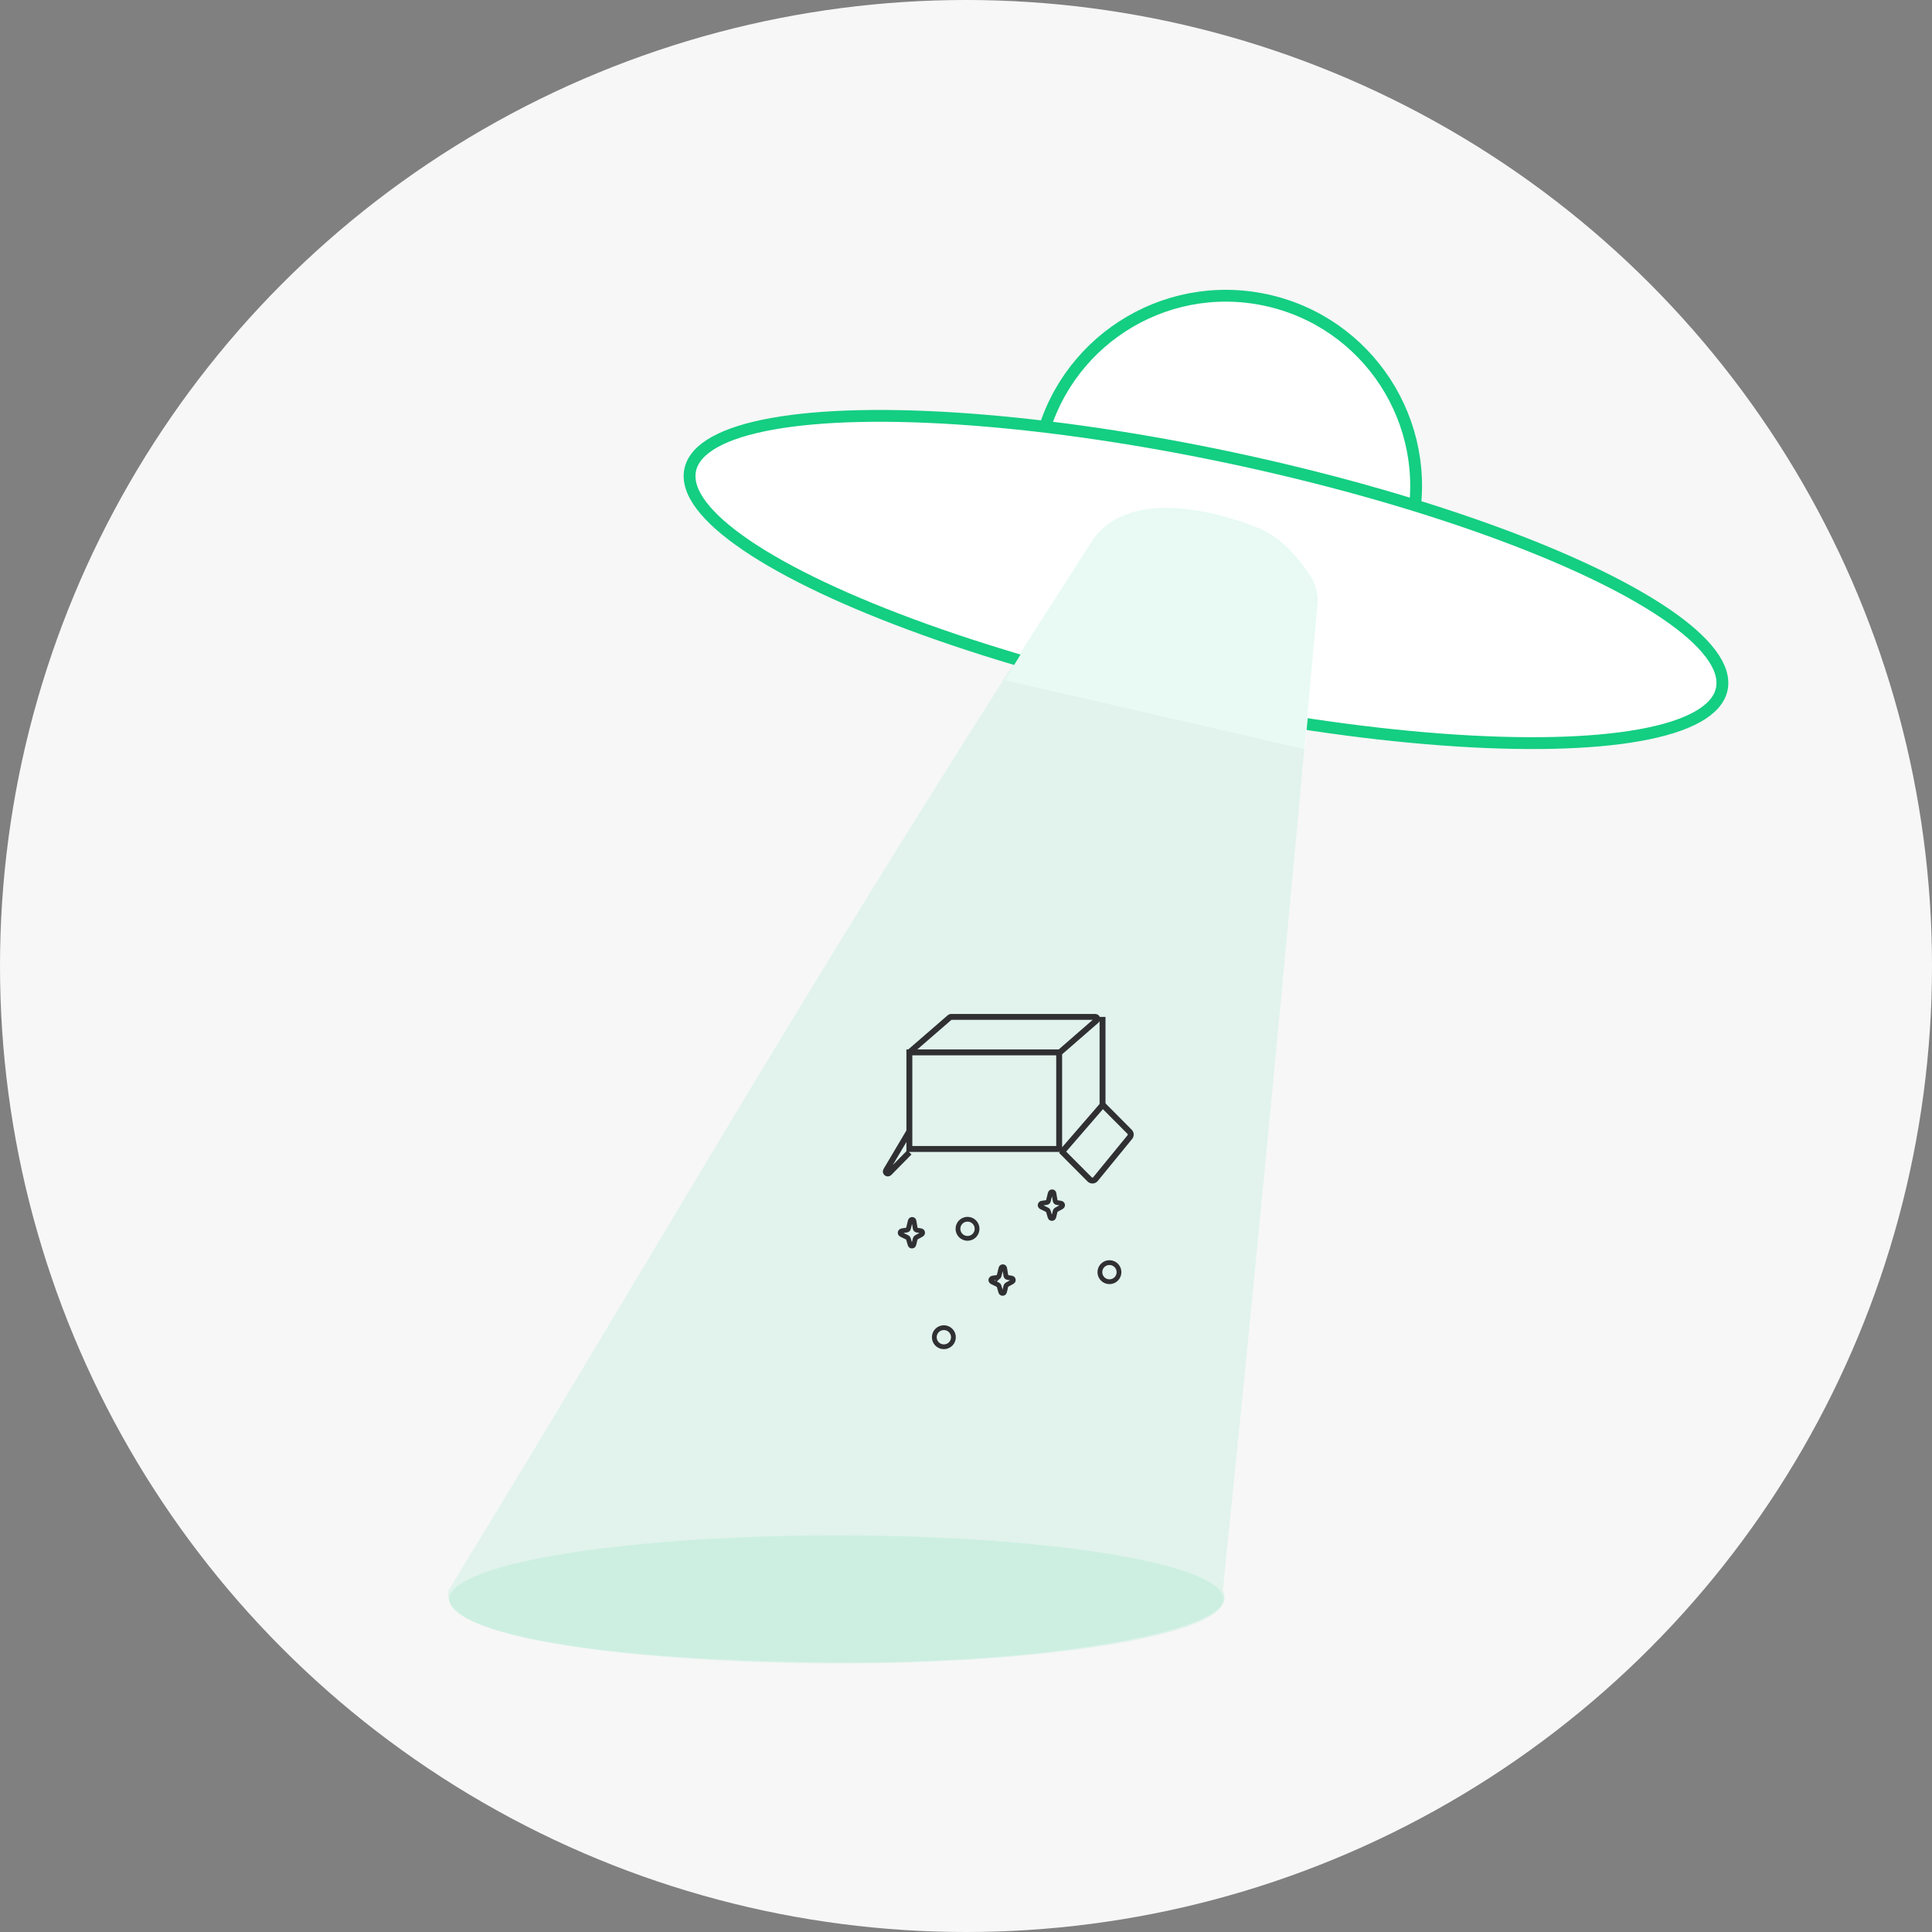
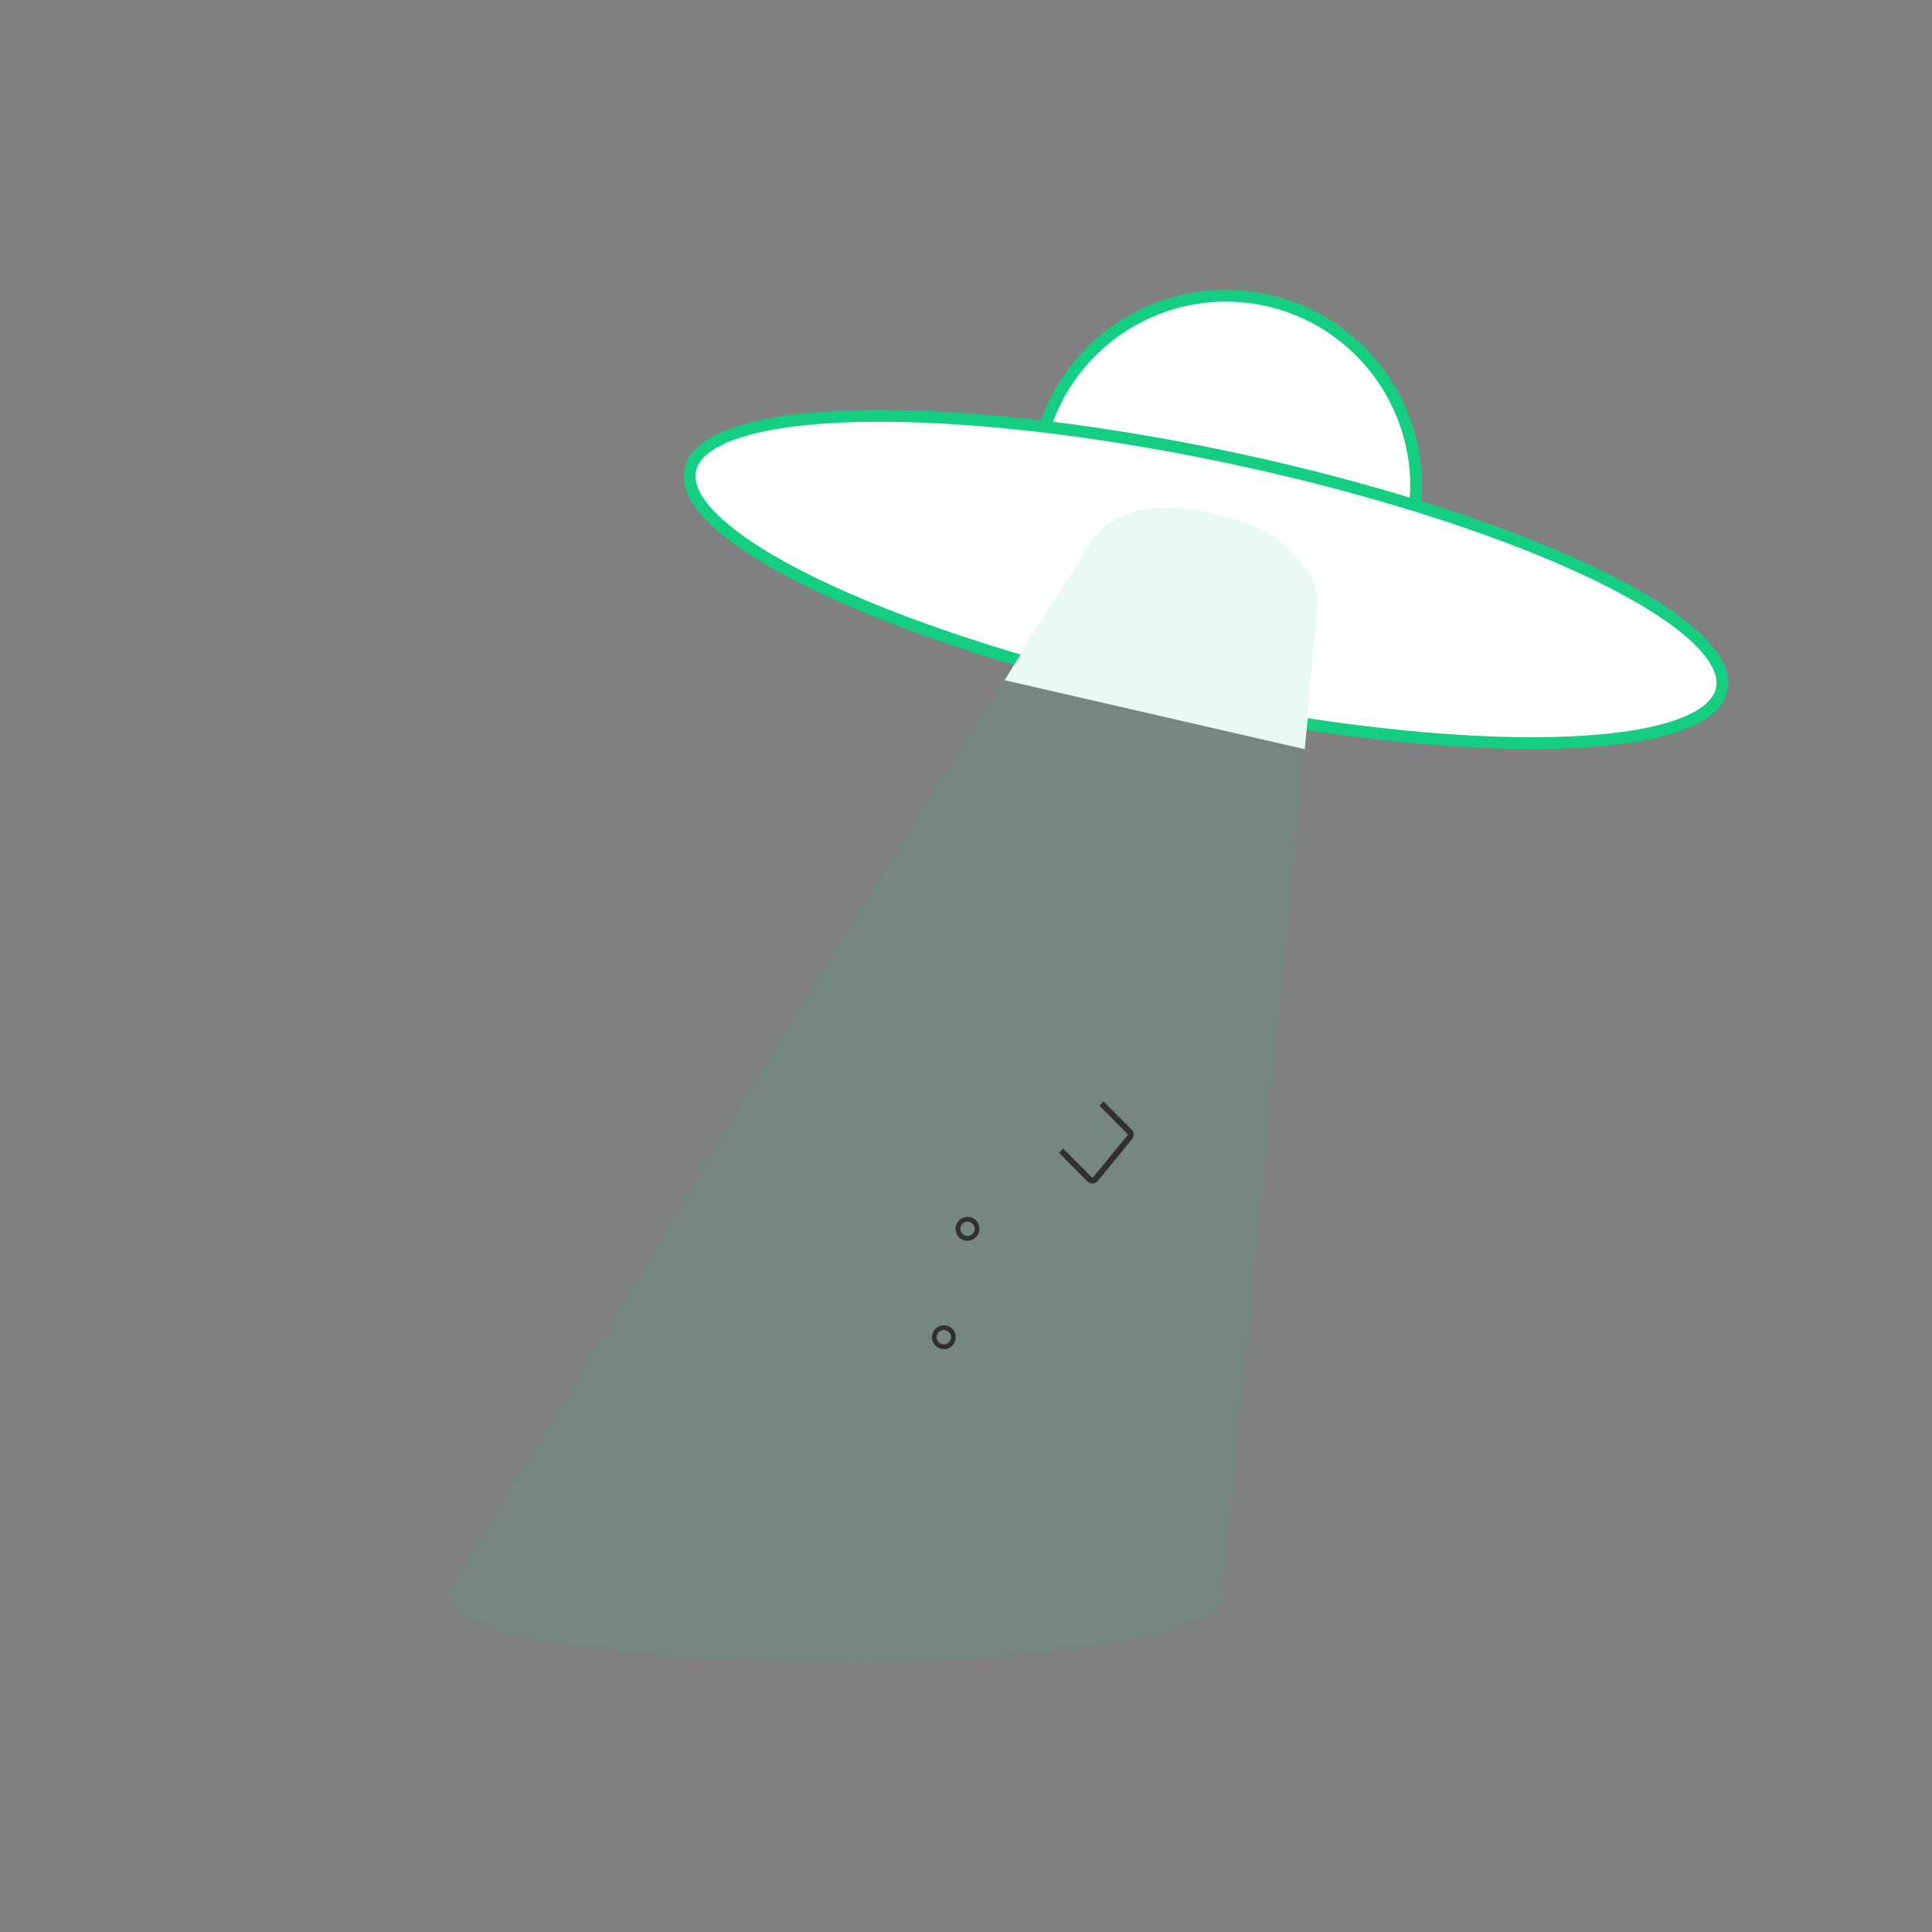
<svg xmlns="http://www.w3.org/2000/svg" width="202" height="202" viewBox="0 0 202 202">
  <rect x="0" y="0" width="202" height="202" fill="#808080" stroke="none" />
  <g fill="none" fill-rule="evenodd">
    <g>
      <g transform="translate(-79 -120) translate(79 120)">
-         <circle cx="101" cy="101" r="101" fill="#F7F7F7" />
        <g transform="translate(46.84 19.896)">
          <g fill="#FFF" stroke="#14CE82" stroke-width="1.237" transform="rotate(12 15.77 150.033)">
            <circle cx="55.131" cy="19.889" r="19.889" />
            <ellipse cx="55.131" cy="29.884" rx="55.131" ry="12.984" />
          </g>
          <path fill="#FFF" d="M58.203 51.22L61.445 45.995 90.093 53.042 89.575 58.436z" />
          <path fill="#14CE82" d="M67.455 36.48c4.096-5.643 13.768-2.589 17.256-1.18 1.987.803 3.819 2.498 5.495 5.086.552.852.802 1.864.71 2.874-3.487 38.506-6.79 72.886-9.908 103.14 2.496 4.305-19.088 7.537-38.128 7.537s-44.097-1.73-42.834-7.536c24.943-40.808 35.18-59.769 67.409-109.922z" opacity=".1" />
          <g stroke="#303033">
            <g stroke-width=".618">
-               <path d="M3.298 3.71L18.961 3.71 18.961 13.809 3.298 13.809zM3.298 3.71L7.523.05C7.561.018 7.61 0 7.658 0h15.08c.115 0 .207.092.207.206 0 .06-.026.116-.07.156L19.03 3.71h0M23.495 0L23.495 9.218 19.167 14.221M3.298 14.167l-2.111 2.145c-.08.081-.21.082-.291.002-.068-.066-.082-.17-.033-.252l2.435-4.108h0" transform="translate(44.941 86.426)" />
              <path d="M19.167 13.995l2.98 2.994c.16.16.42.162.582.001.01-.01.02-.02.028-.031l3.594-4.395c.134-.164.122-.402-.027-.552l-2.93-2.944h0" transform="translate(44.941 86.426)" />
            </g>
            <g stroke-width=".5" transform="translate(44.941 86.426) translate(1.855 17.518)">
-               <path d="M1.343 4.615l.2-.812c.025-.105.131-.168.236-.143.075.019.132.08.145.157l.132.787c.015.087.083.155.17.17l.436.073c.111.019.187.124.168.235-.01.062-.048.116-.103.146l-.567.31c-.05.029-.087.076-.101.133l-.152.622c-.026.106-.133.171-.24.145-.068-.016-.122-.068-.142-.135l-.19-.634c-.016-.055-.055-.1-.106-.126l-.634-.309c-.102-.05-.144-.172-.094-.274.03-.06.087-.103.154-.113l.518-.077c.083-.013.15-.074.17-.155zM10.824 9.561l.2-.812c.025-.104.13-.168.235-.142.076.018.133.08.146.157l.132.787c.014.087.082.155.169.17l.437.072c.111.019.186.124.168.236-.01.062-.049.115-.104.145l-.566.311c-.051.028-.088.076-.102.132l-.151.622c-.026.107-.134.172-.24.146-.068-.017-.123-.069-.143-.136l-.189-.633c-.016-.056-.055-.102-.107-.127l-.633-.308c-.102-.05-.144-.173-.095-.275.03-.06.088-.103.155-.113l.518-.077c.082-.012.15-.073.17-.155zM15.976 1.73l.2-.812c.025-.105.131-.169.236-.143.075.018.132.08.145.157l.132.787c.015.087.083.155.17.17l.436.073c.111.018.187.124.168.235-.01.062-.048.115-.103.146l-.567.31c-.05.028-.087.076-.101.132l-.152.623c-.026.106-.133.17-.24.145-.068-.017-.122-.068-.142-.136l-.19-.633c-.016-.055-.055-.101-.106-.127l-.634-.308c-.102-.05-.144-.173-.094-.274.03-.061.087-.104.154-.113l.518-.078c.083-.012.15-.073.17-.154z" />
              <circle cx="7.523" cy="4.637" r="1" />
-               <circle cx="22.362" cy="9.171" r="1" />
              <circle cx="5.049" cy="15.973" r="1" />
            </g>
          </g>
-           <ellipse cx="40.613" cy="147.328" fill="#14CE82" opacity=".1" rx="40.498" ry="6.698" />
        </g>
      </g>
    </g>
  </g>
</svg>